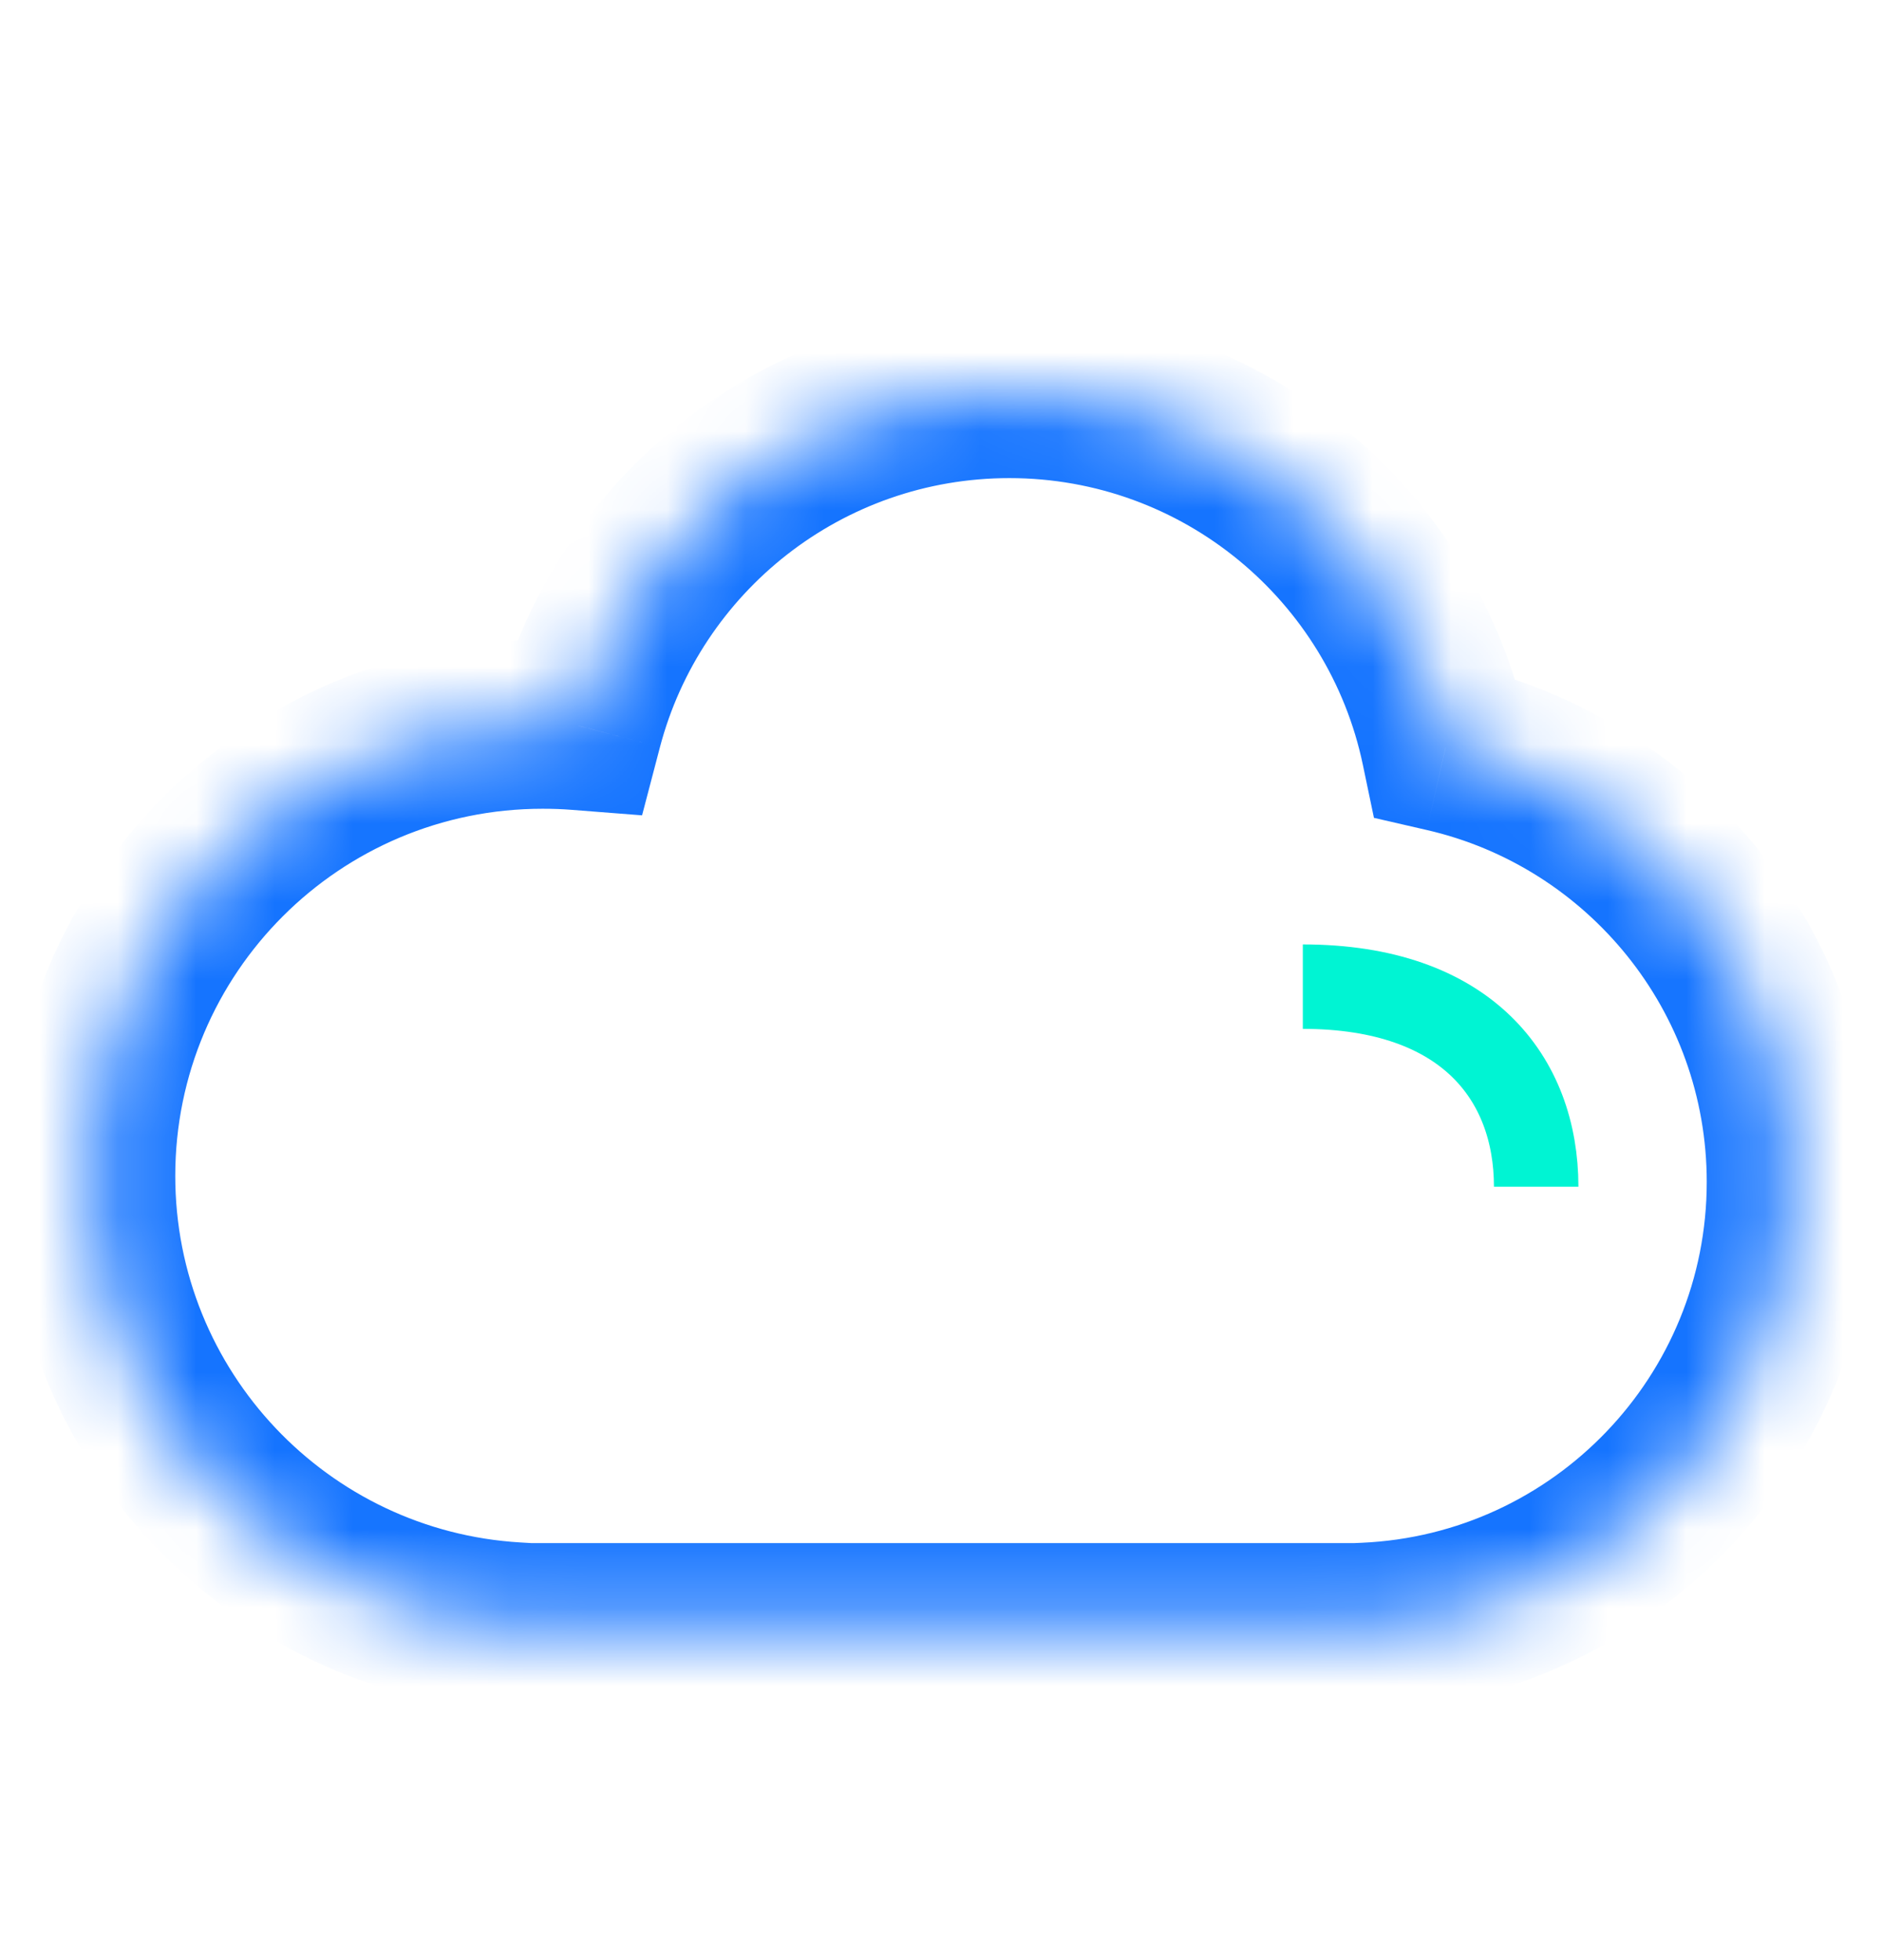
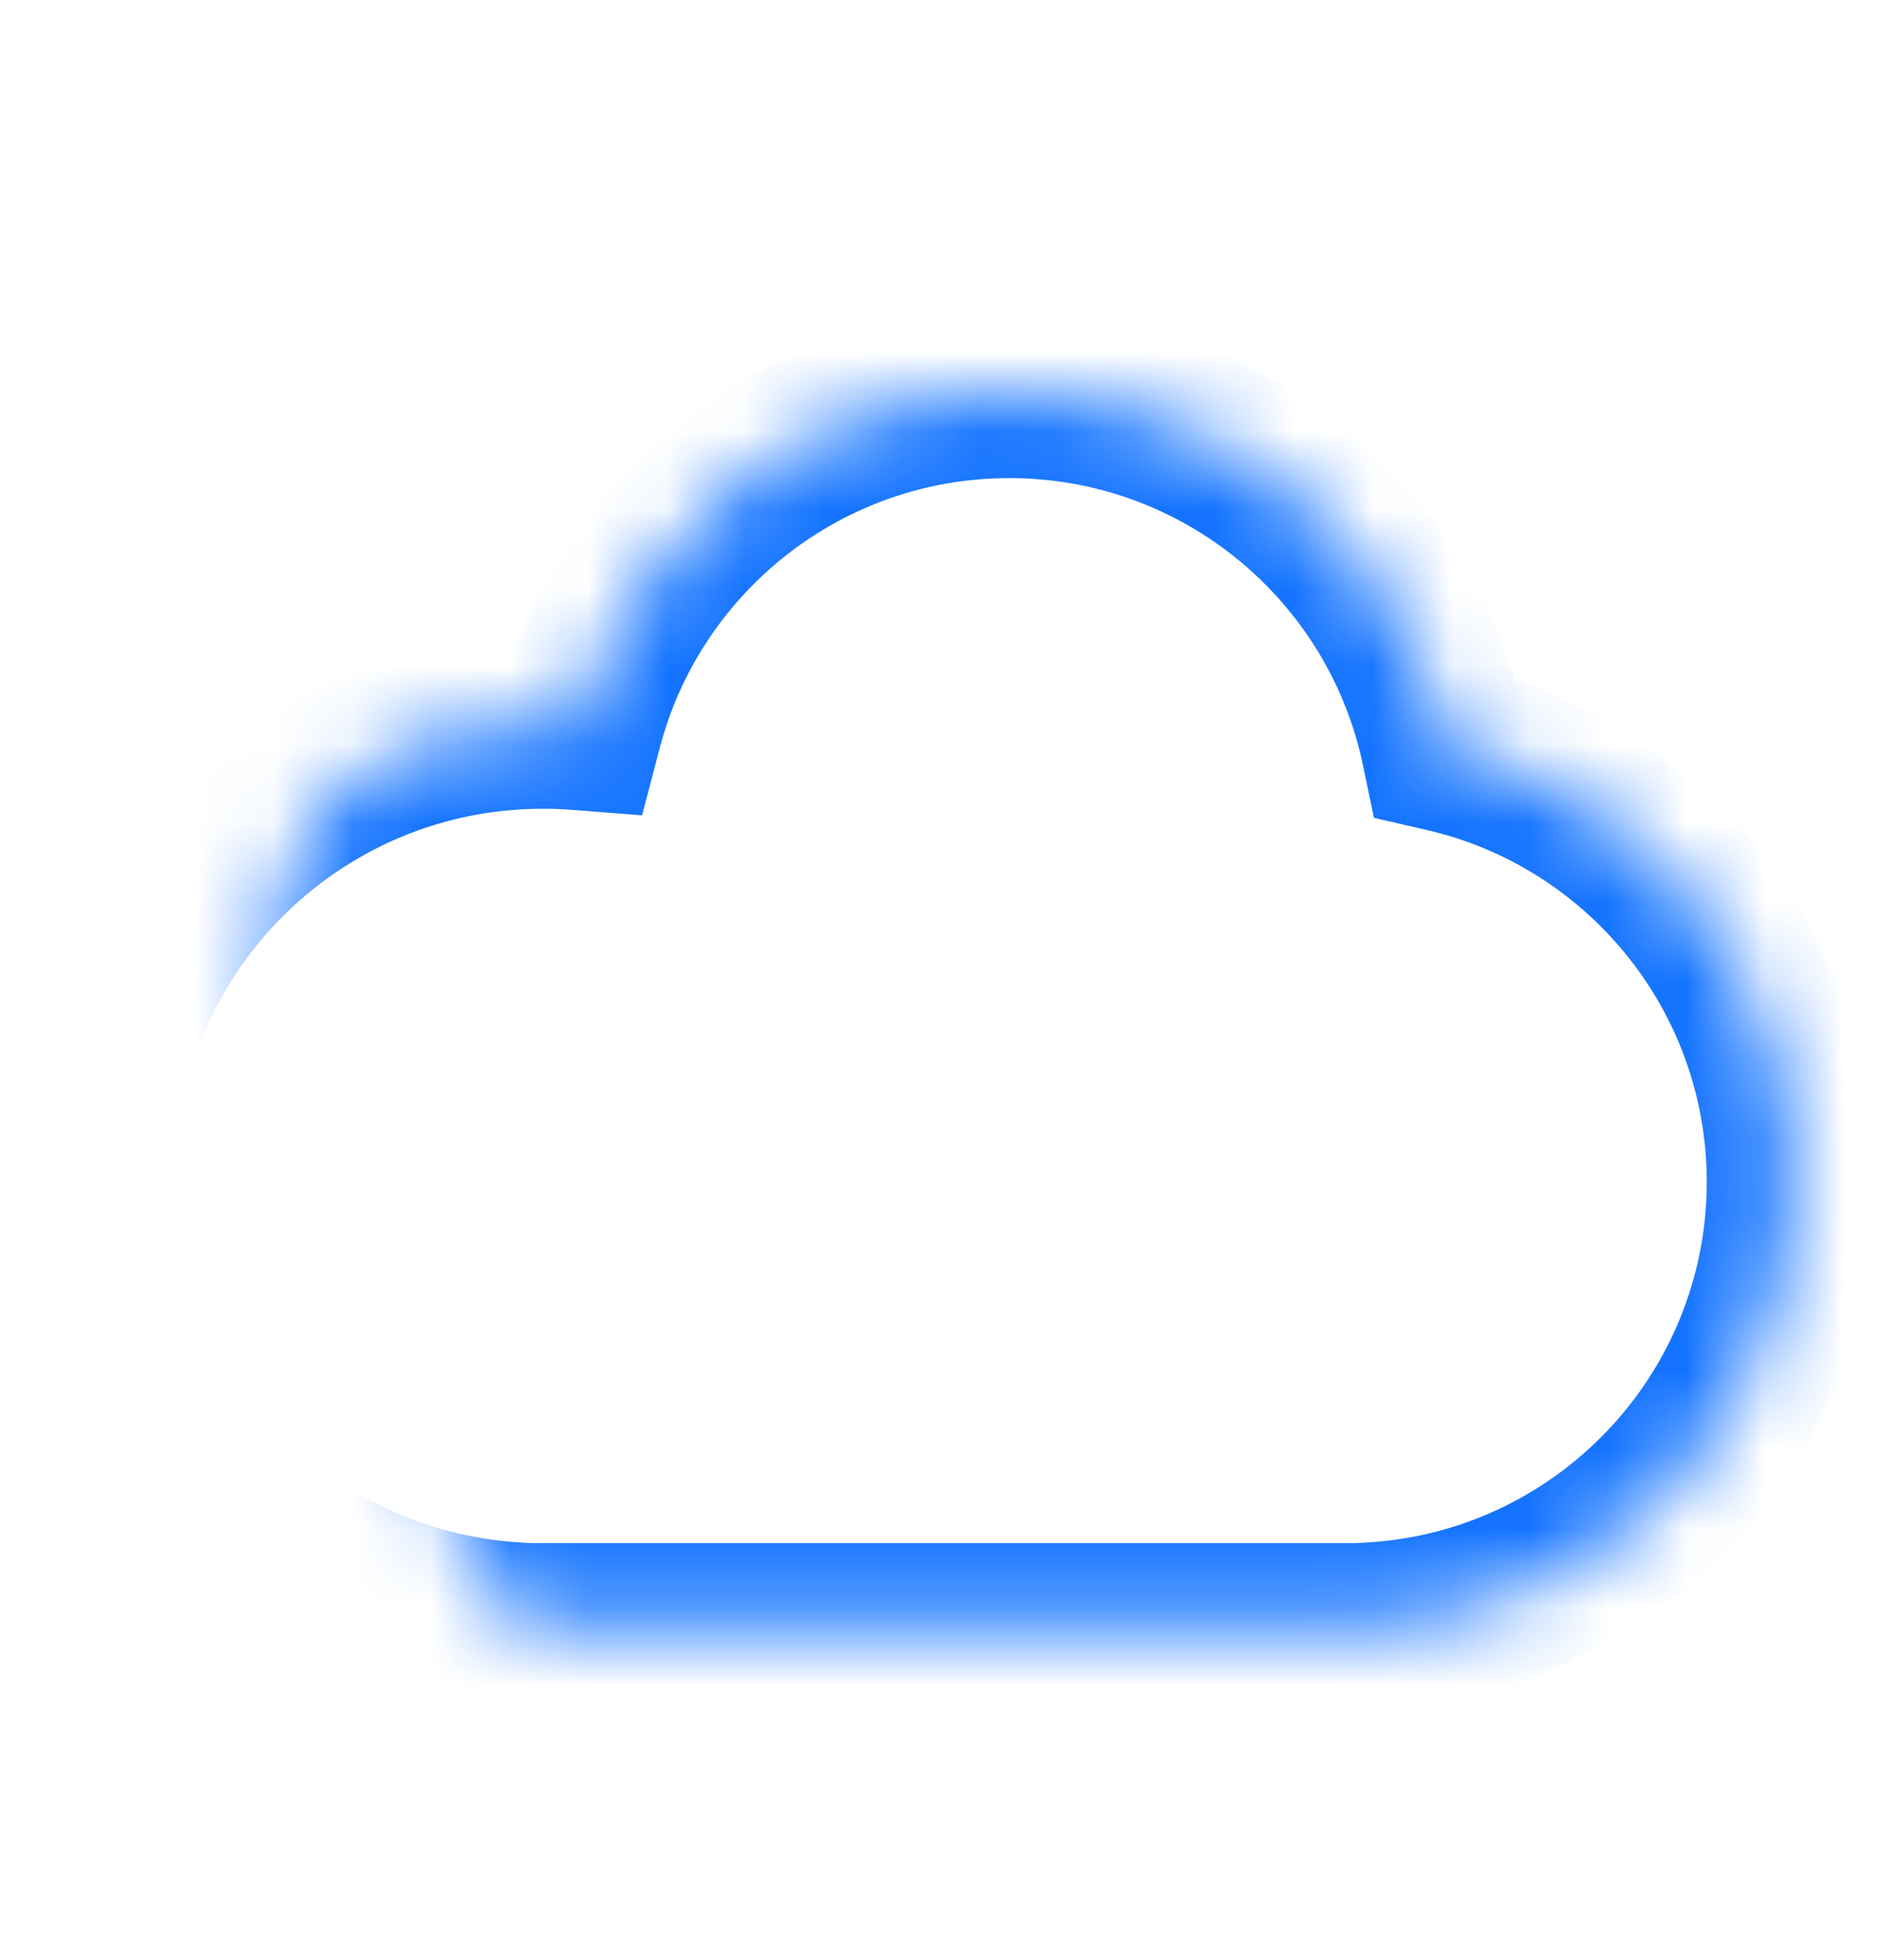
<svg xmlns="http://www.w3.org/2000/svg" width="24" height="25" viewBox="0 0 24 25" fill="none">
  <mask id="path-1-inside-1_118_418" fill="white">
-     <path fill-rule="evenodd" clip-rule="evenodd" d="M12.872 5.021C15.61 5.021 17.896 6.958 18.434 9.536C20.958 10.115 22.841 12.375 22.841 15.075C22.841 18.128 20.434 20.619 17.414 20.752V20.758H17.162C17.161 20.758 17.16 20.758 17.159 20.758C17.157 20.758 17.156 20.758 17.155 20.758H6.922C6.921 20.758 6.92 20.758 6.919 20.758C6.918 20.758 6.917 20.758 6.915 20.758H6.574V20.748C3.553 20.569 1.159 18.063 1.159 14.998C1.159 11.817 3.738 9.238 6.919 9.238C7.072 9.238 7.225 9.244 7.375 9.256C8.015 6.819 10.234 5.021 12.872 5.021Z" />
+     <path fill-rule="evenodd" clip-rule="evenodd" d="M12.872 5.021C15.61 5.021 17.896 6.958 18.434 9.536C20.958 10.115 22.841 12.375 22.841 15.075C22.841 18.128 20.434 20.619 17.414 20.752V20.758H17.162C17.161 20.758 17.16 20.758 17.159 20.758C17.157 20.758 17.156 20.758 17.155 20.758H6.922C6.921 20.758 6.92 20.758 6.919 20.758C6.918 20.758 6.917 20.758 6.915 20.758H6.574V20.748C1.159 11.817 3.738 9.238 6.919 9.238C7.072 9.238 7.225 9.244 7.375 9.256C8.015 6.819 10.234 5.021 12.872 5.021Z" />
  </mask>
  <path d="M18.434 9.536L17.38 9.756L17.521 10.431L18.194 10.586L18.434 9.536ZM17.414 20.752L17.366 19.677L16.338 19.722V20.752H17.414ZM17.414 20.758V21.834H18.491V20.758H17.414ZM6.574 20.758H5.497V21.834H6.574V20.758ZM6.574 20.748H7.65V19.733L6.637 19.673L6.574 20.748ZM7.375 9.256L7.291 10.329L8.188 10.399L8.416 9.529L7.375 9.256ZM19.488 9.316C18.847 6.249 16.13 3.945 12.872 3.945V6.098C15.09 6.098 16.944 7.667 17.38 9.756L19.488 9.316ZM23.918 15.075C23.918 11.863 21.677 9.176 18.675 8.487L18.194 10.586C20.239 11.055 21.765 12.888 21.765 15.075H23.918ZM17.462 21.828C21.054 21.669 23.918 18.707 23.918 15.075H21.765C21.765 17.549 19.813 19.569 17.366 19.677L17.462 21.828ZM16.338 20.752V20.758H18.491V20.752H16.338ZM17.414 19.681H17.162V21.834H17.414V19.681ZM17.159 21.834C17.159 21.834 17.16 21.834 17.161 21.834C17.161 21.834 17.162 21.834 17.162 21.834V19.681C17.161 19.681 17.16 19.681 17.16 19.681C17.159 19.681 17.159 19.681 17.159 19.681V21.834ZM17.155 21.834C17.155 21.834 17.156 21.834 17.156 21.834C17.157 21.834 17.158 21.834 17.159 21.834V19.681C17.158 19.681 17.158 19.681 17.157 19.681C17.157 19.681 17.156 19.681 17.155 19.681V21.834ZM17.155 19.681H6.922V21.834H17.155V19.681ZM6.919 21.834C6.92 21.834 6.92 21.834 6.921 21.834C6.922 21.834 6.922 21.834 6.922 21.834V19.681C6.921 19.681 6.921 19.681 6.92 19.681C6.919 19.681 6.919 19.681 6.919 19.681V21.834ZM6.915 21.834C6.916 21.834 6.916 21.834 6.917 21.834C6.917 21.834 6.918 21.834 6.919 21.834V19.681C6.919 19.681 6.918 19.681 6.918 19.681C6.917 19.681 6.916 19.681 6.915 19.681V21.834ZM6.915 19.681H6.574V21.834H6.915V19.681ZM7.65 20.758V20.748H5.497V20.758H7.65ZM0.082 14.998C0.082 18.637 2.924 21.61 6.51 21.822L6.637 19.673C4.182 19.528 2.235 17.49 2.235 14.998H0.082ZM6.919 8.162C3.143 8.162 0.082 11.222 0.082 14.998H2.235C2.235 12.411 4.332 10.315 6.919 10.315V8.162ZM7.459 8.183C7.281 8.169 7.101 8.162 6.919 8.162V10.315C7.044 10.315 7.168 10.319 7.291 10.329L7.459 8.183ZM12.872 3.945C9.732 3.945 7.096 6.084 6.334 8.982L8.416 9.529C8.935 7.554 10.735 6.098 12.872 6.098V3.945Z" fill="#1574FF" mask="url(#path-1-inside-1_118_418)" />
-   <path d="M16.614 12.584C18.704 12.584 19.59 13.756 19.59 15.136" stroke="#00F4D3" stroke-width="1.077" />
</svg>